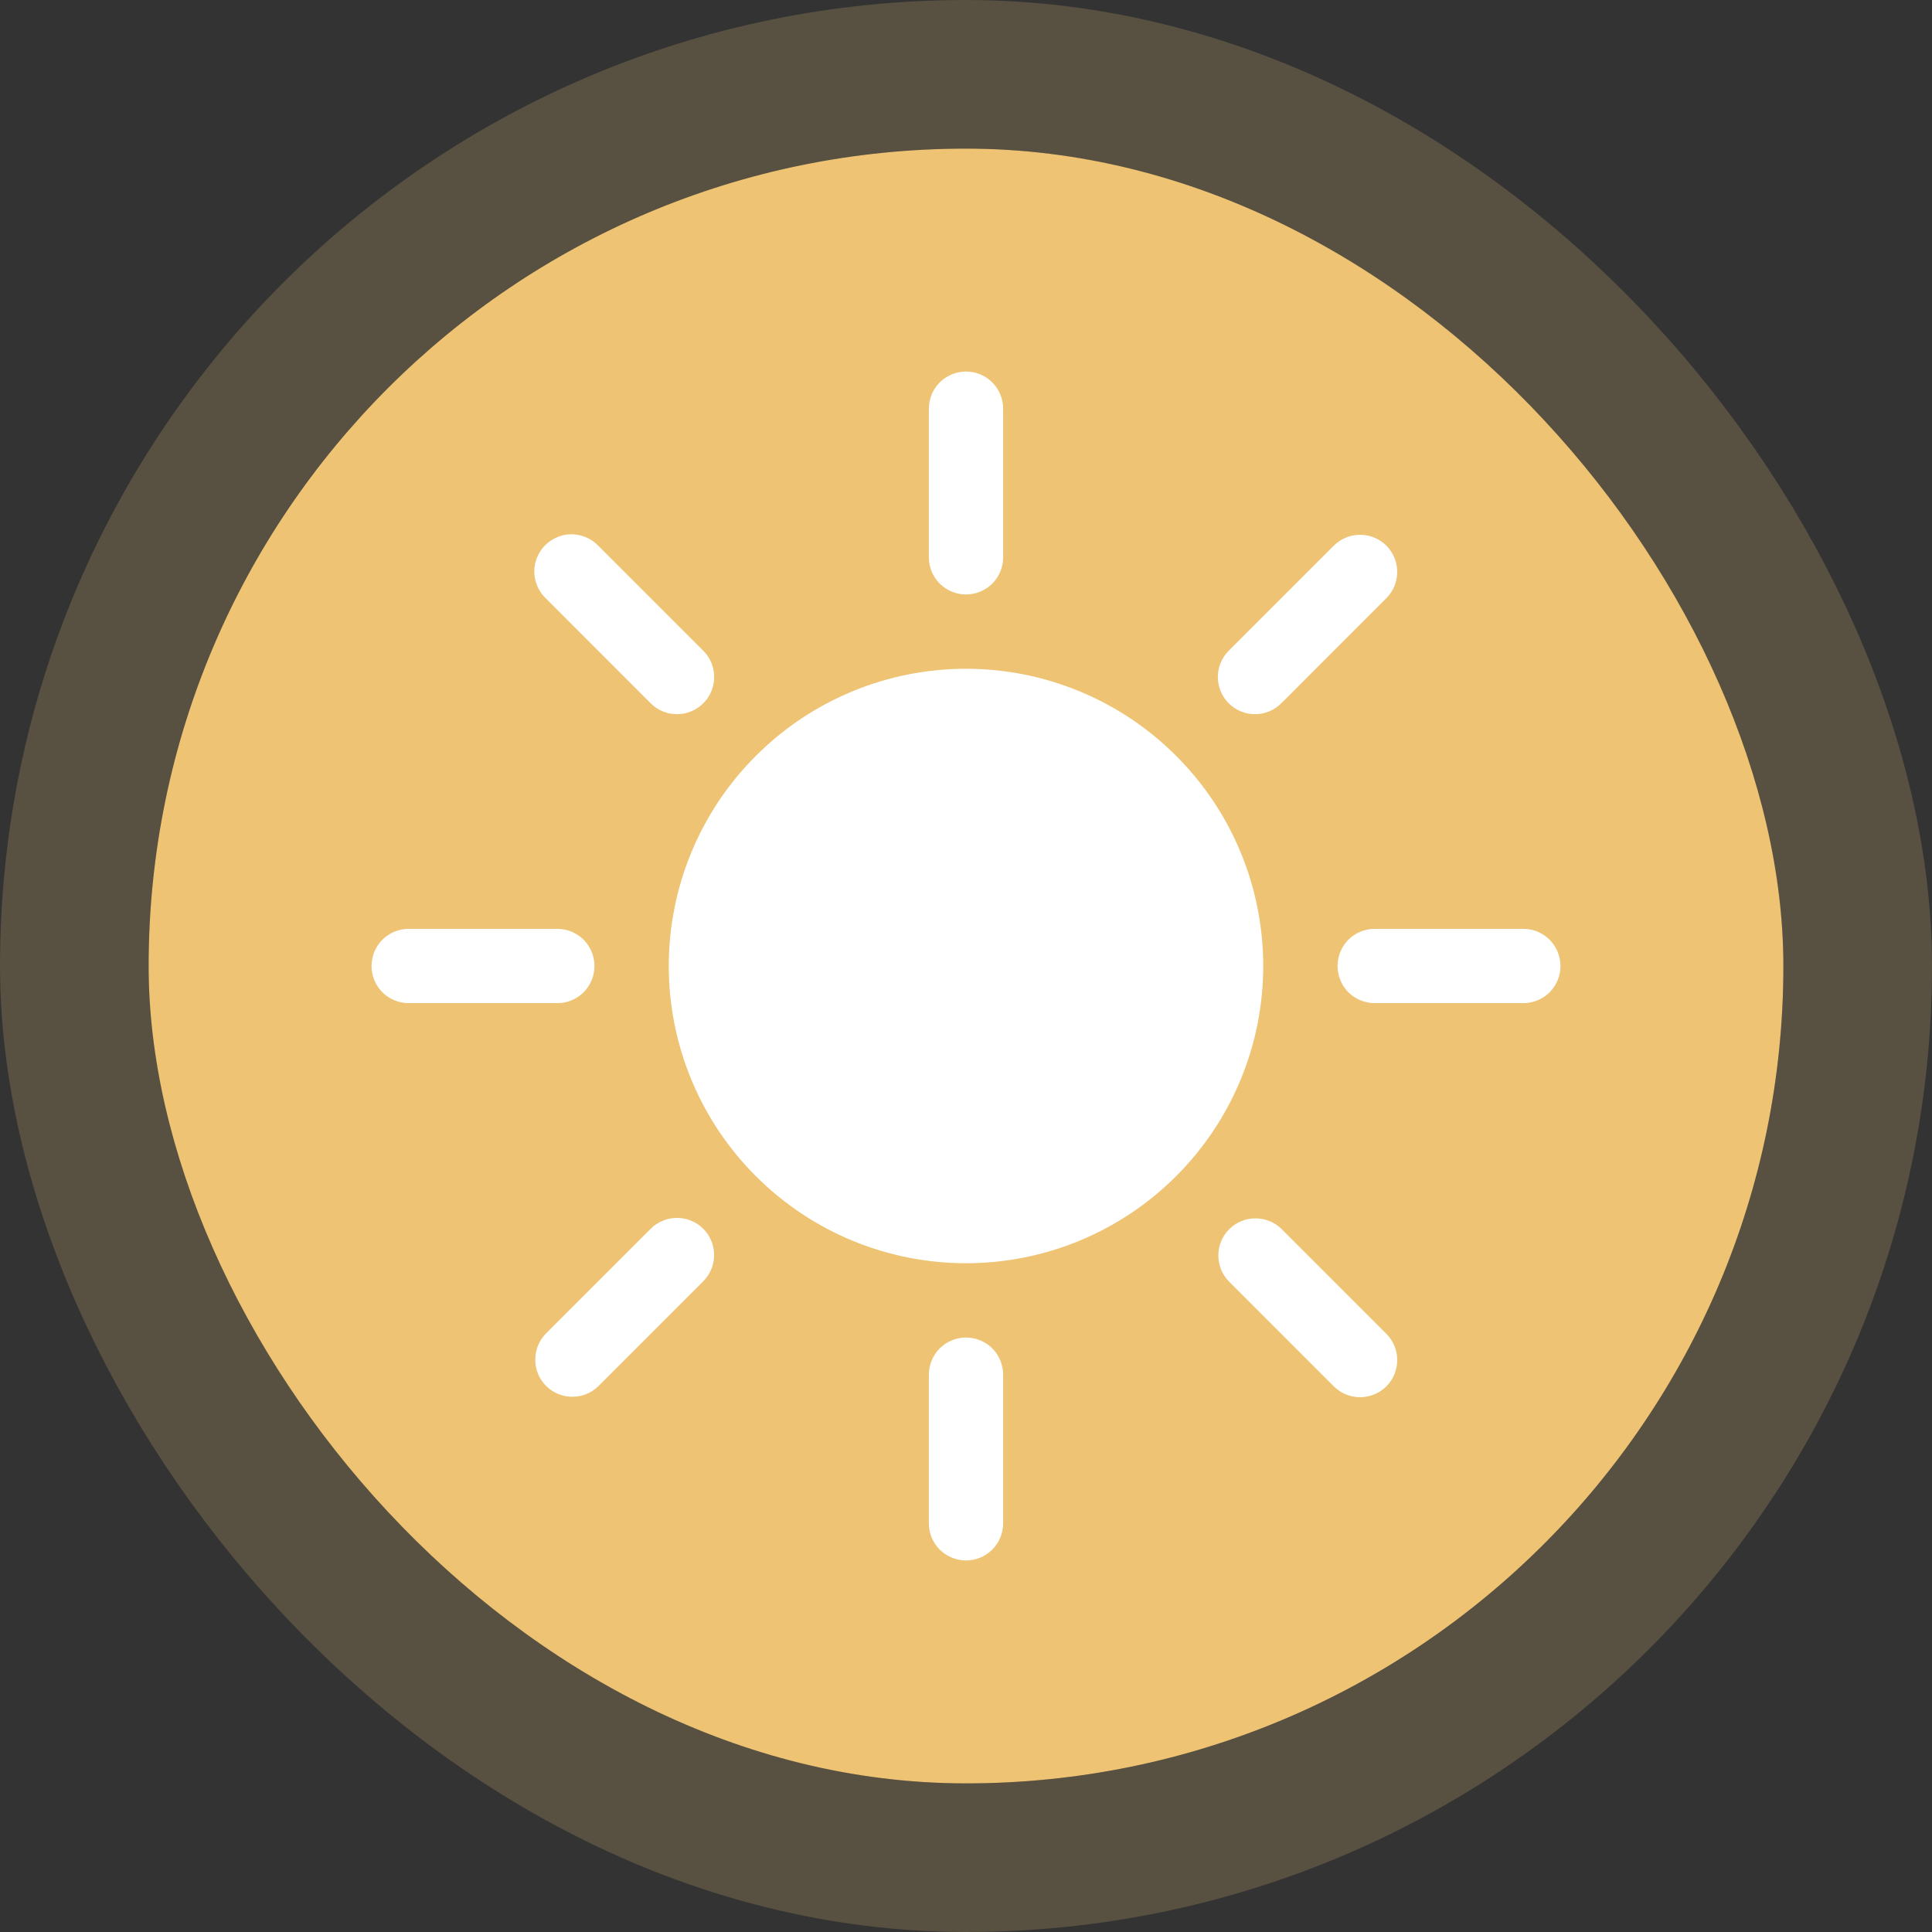
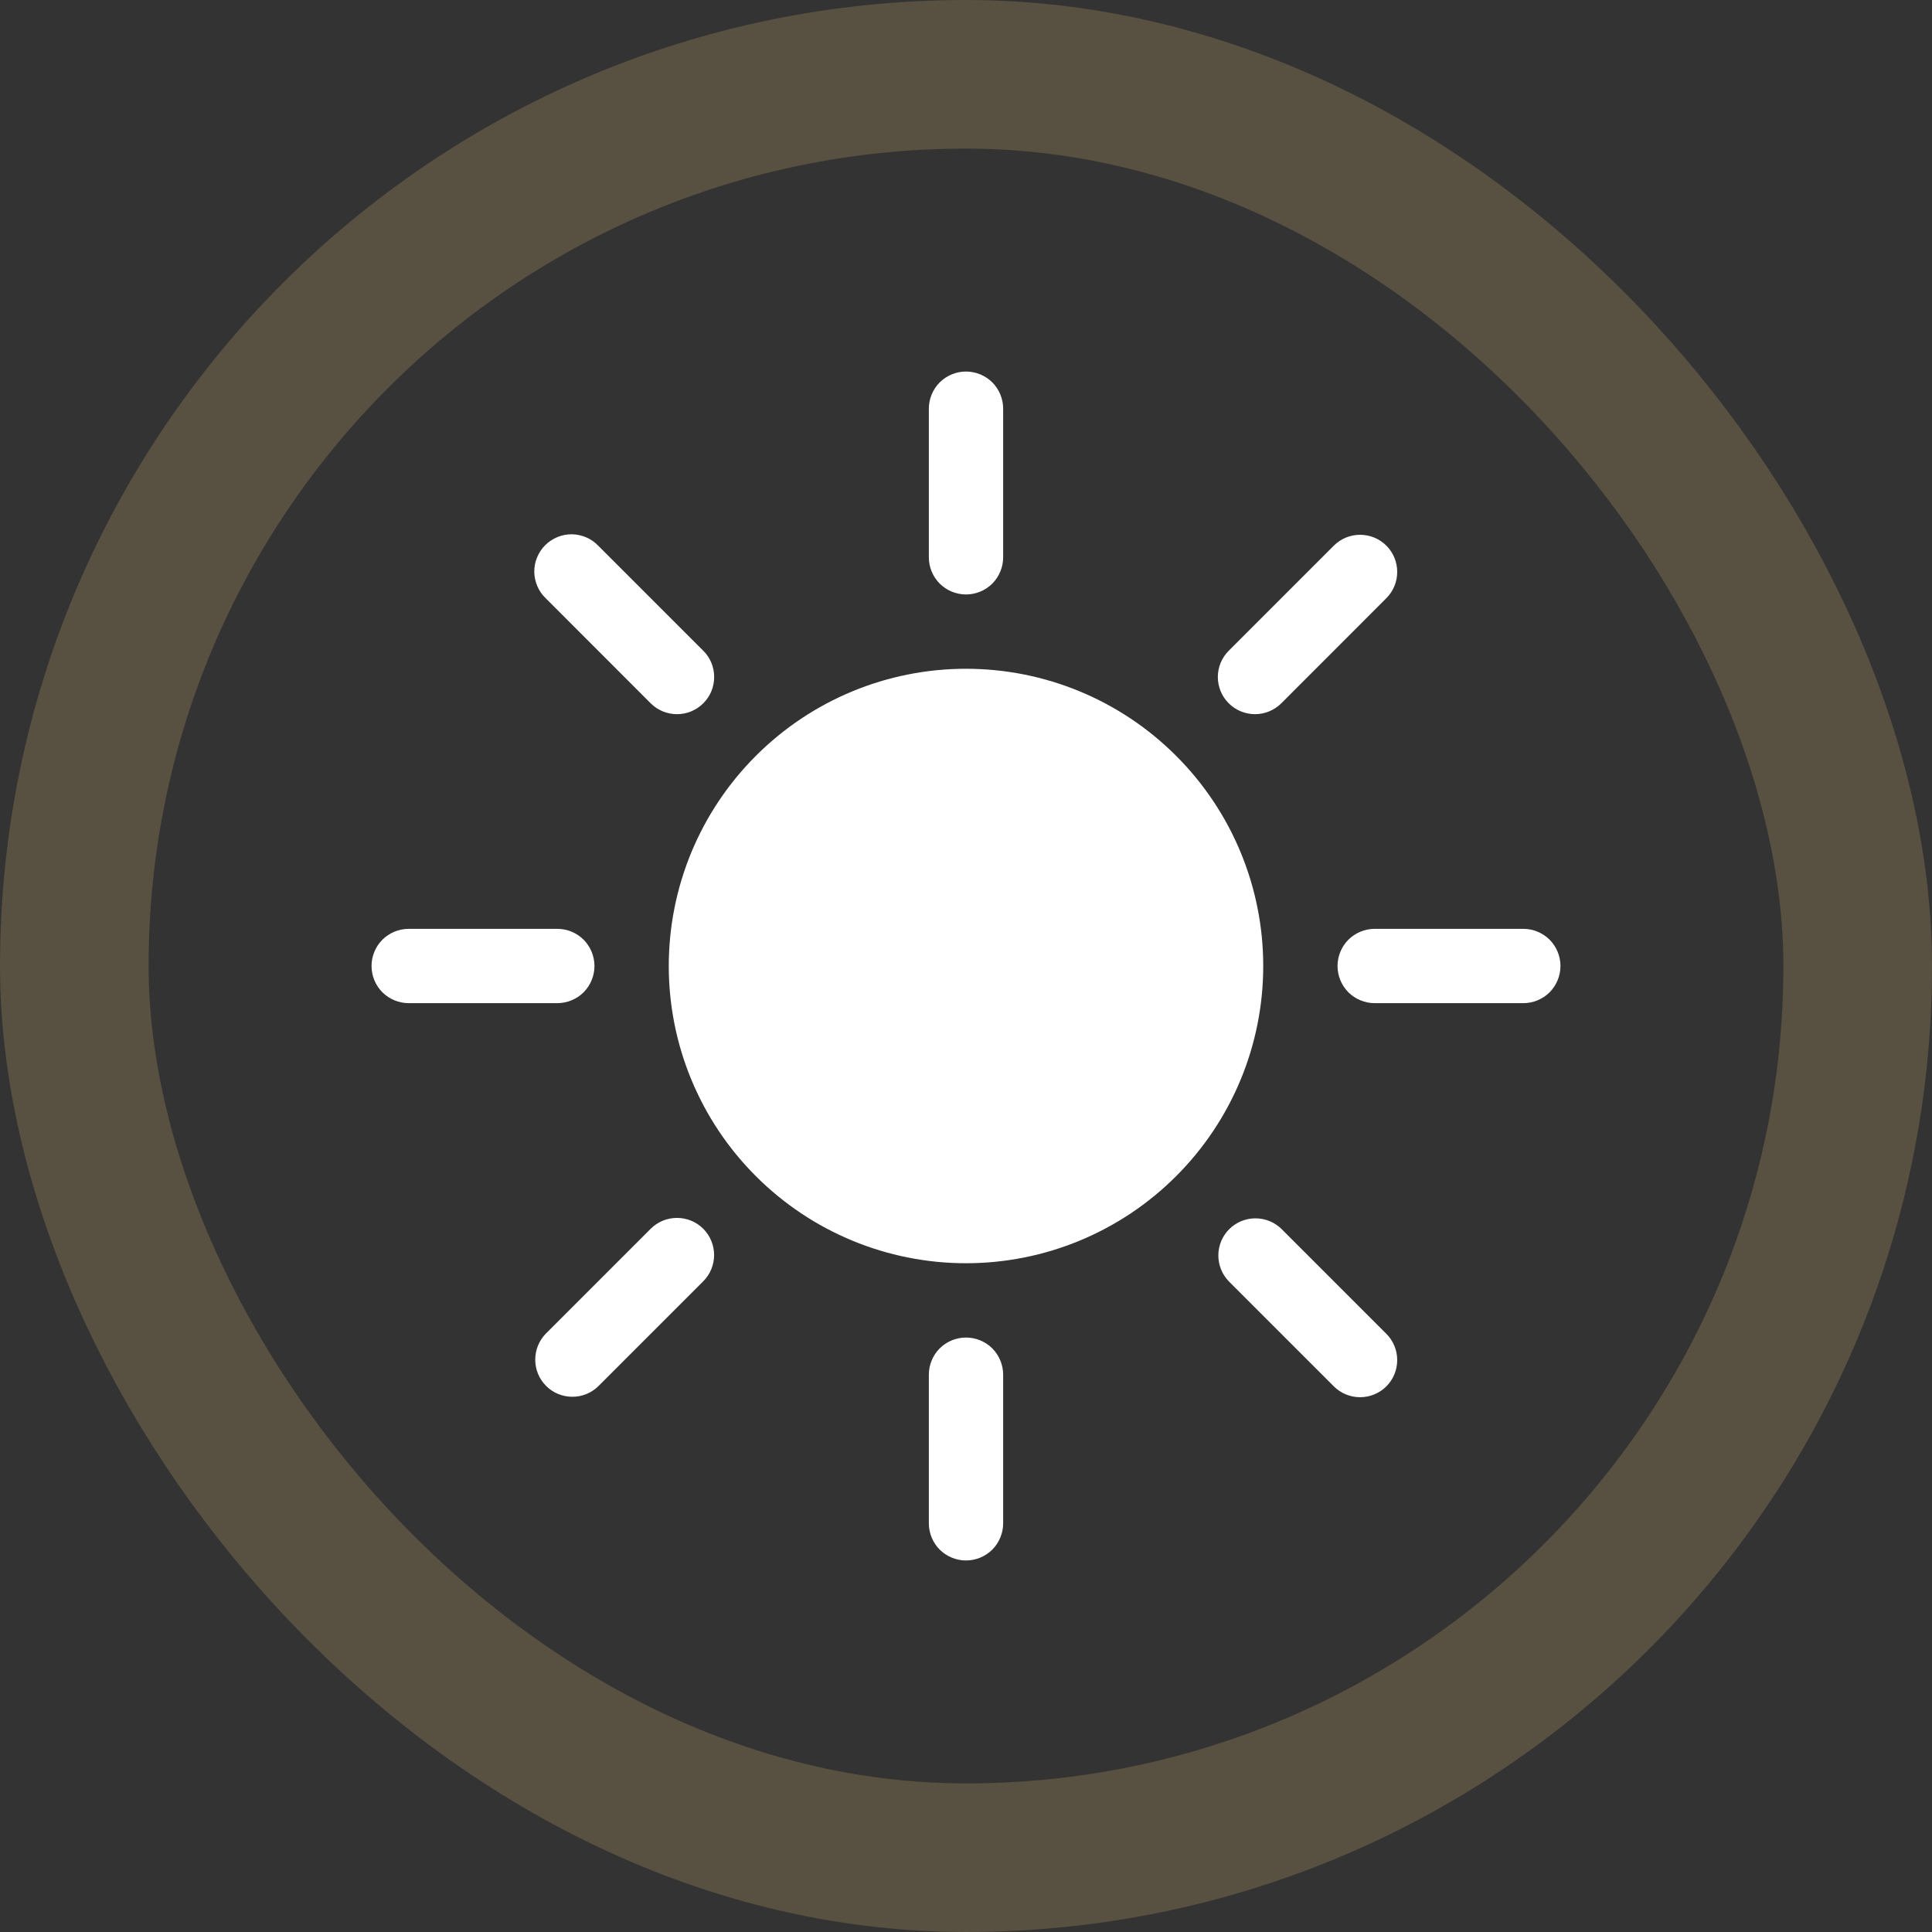
<svg xmlns="http://www.w3.org/2000/svg" width="26" height="26" viewBox="0 0 26 26" fill="none">
  <rect x="0" y="0" width="26" height="26" fill="#333333" stroke="none" />
-   <rect x="2" y="2" width="22" height="22" rx="11" fill="#EEC373" />
  <path d="M17 13C17 14.061 16.579 15.078 15.828 15.828C15.078 16.579 14.061 17 13 17C11.939 17 10.922 16.579 10.172 15.828C9.421 15.078 9 14.061 9 13C9 11.939 9.421 10.922 10.172 10.172C10.922 9.421 11.939 9 13 9C14.061 9 15.078 9.421 15.828 10.172C16.579 10.922 17 11.939 17 13ZM13 5C13.133 5 13.26 5.053 13.354 5.146C13.447 5.24 13.5 5.367 13.5 5.5V7.5C13.5 7.633 13.447 7.76 13.354 7.854C13.26 7.947 13.133 8 13 8C12.867 8 12.74 7.947 12.646 7.854C12.553 7.76 12.5 7.633 12.5 7.5V5.5C12.5 5.367 12.553 5.24 12.646 5.146C12.74 5.053 12.867 5 13 5V5ZM13 18C13.133 18 13.26 18.053 13.354 18.146C13.447 18.24 13.5 18.367 13.5 18.5V20.5C13.5 20.633 13.447 20.76 13.354 20.854C13.26 20.947 13.133 21 13 21C12.867 21 12.74 20.947 12.646 20.854C12.553 20.76 12.5 20.633 12.5 20.5V18.5C12.5 18.367 12.553 18.24 12.646 18.146C12.74 18.053 12.867 18 13 18ZM21 13C21 13.133 20.947 13.26 20.854 13.354C20.76 13.447 20.633 13.5 20.5 13.5H18.5C18.367 13.5 18.24 13.447 18.146 13.354C18.053 13.26 18 13.133 18 13C18 12.867 18.053 12.74 18.146 12.646C18.24 12.553 18.367 12.5 18.5 12.5H20.5C20.633 12.5 20.76 12.553 20.854 12.646C20.947 12.74 21 12.867 21 13ZM8 13C8 13.133 7.947 13.26 7.854 13.354C7.76 13.447 7.633 13.5 7.5 13.5H5.5C5.367 13.5 5.24 13.447 5.146 13.354C5.053 13.26 5 13.133 5 13C5 12.867 5.053 12.74 5.146 12.646C5.24 12.553 5.367 12.5 5.5 12.5H7.5C7.633 12.5 7.76 12.553 7.854 12.646C7.947 12.74 8 12.867 8 13ZM18.657 7.343C18.751 7.437 18.803 7.564 18.803 7.697C18.803 7.829 18.751 7.956 18.657 8.05L17.243 9.465C17.197 9.511 17.141 9.548 17.081 9.573C17.02 9.598 16.955 9.611 16.889 9.611C16.756 9.611 16.629 9.558 16.535 9.464C16.489 9.418 16.452 9.363 16.427 9.302C16.402 9.241 16.389 9.176 16.389 9.111C16.389 8.978 16.442 8.851 16.536 8.757L17.95 7.343C18.044 7.249 18.171 7.197 18.303 7.197C18.436 7.197 18.563 7.249 18.657 7.343ZM9.464 16.536C9.558 16.63 9.61 16.757 9.61 16.89C9.61 17.022 9.558 17.149 9.464 17.243L8.05 18.657C7.956 18.748 7.829 18.799 7.698 18.797C7.567 18.796 7.442 18.744 7.349 18.651C7.256 18.558 7.204 18.433 7.203 18.302C7.202 18.171 7.252 18.044 7.343 17.95L8.757 16.536C8.851 16.442 8.978 16.39 9.111 16.39C9.243 16.39 9.37 16.442 9.464 16.536ZM18.657 18.657C18.563 18.751 18.436 18.803 18.303 18.803C18.171 18.803 18.044 18.751 17.95 18.657L16.536 17.243C16.445 17.149 16.395 17.022 16.396 16.891C16.397 16.76 16.449 16.635 16.542 16.542C16.635 16.449 16.76 16.397 16.891 16.396C17.022 16.395 17.149 16.445 17.243 16.536L18.657 17.95C18.751 18.044 18.803 18.171 18.803 18.303C18.803 18.436 18.751 18.563 18.657 18.657ZM9.464 9.465C9.37 9.559 9.243 9.611 9.111 9.611C8.978 9.611 8.851 9.559 8.757 9.465L7.343 8.05C7.295 8.004 7.257 7.949 7.231 7.888C7.205 7.827 7.191 7.761 7.19 7.695C7.19 7.628 7.202 7.562 7.228 7.501C7.253 7.44 7.29 7.384 7.337 7.337C7.384 7.29 7.44 7.253 7.501 7.228C7.562 7.202 7.628 7.19 7.695 7.19C7.761 7.191 7.827 7.205 7.888 7.231C7.949 7.257 8.004 7.295 8.05 7.343L9.464 8.757C9.511 8.803 9.548 8.859 9.573 8.919C9.598 8.98 9.611 9.045 9.611 9.111C9.611 9.177 9.598 9.242 9.573 9.303C9.548 9.363 9.511 9.419 9.464 9.465Z" fill="white" />
  <rect x="1" y="1" width="24" height="24" rx="12" stroke="#EEC373" stroke-opacity="0.2" stroke-width="2" />
</svg>